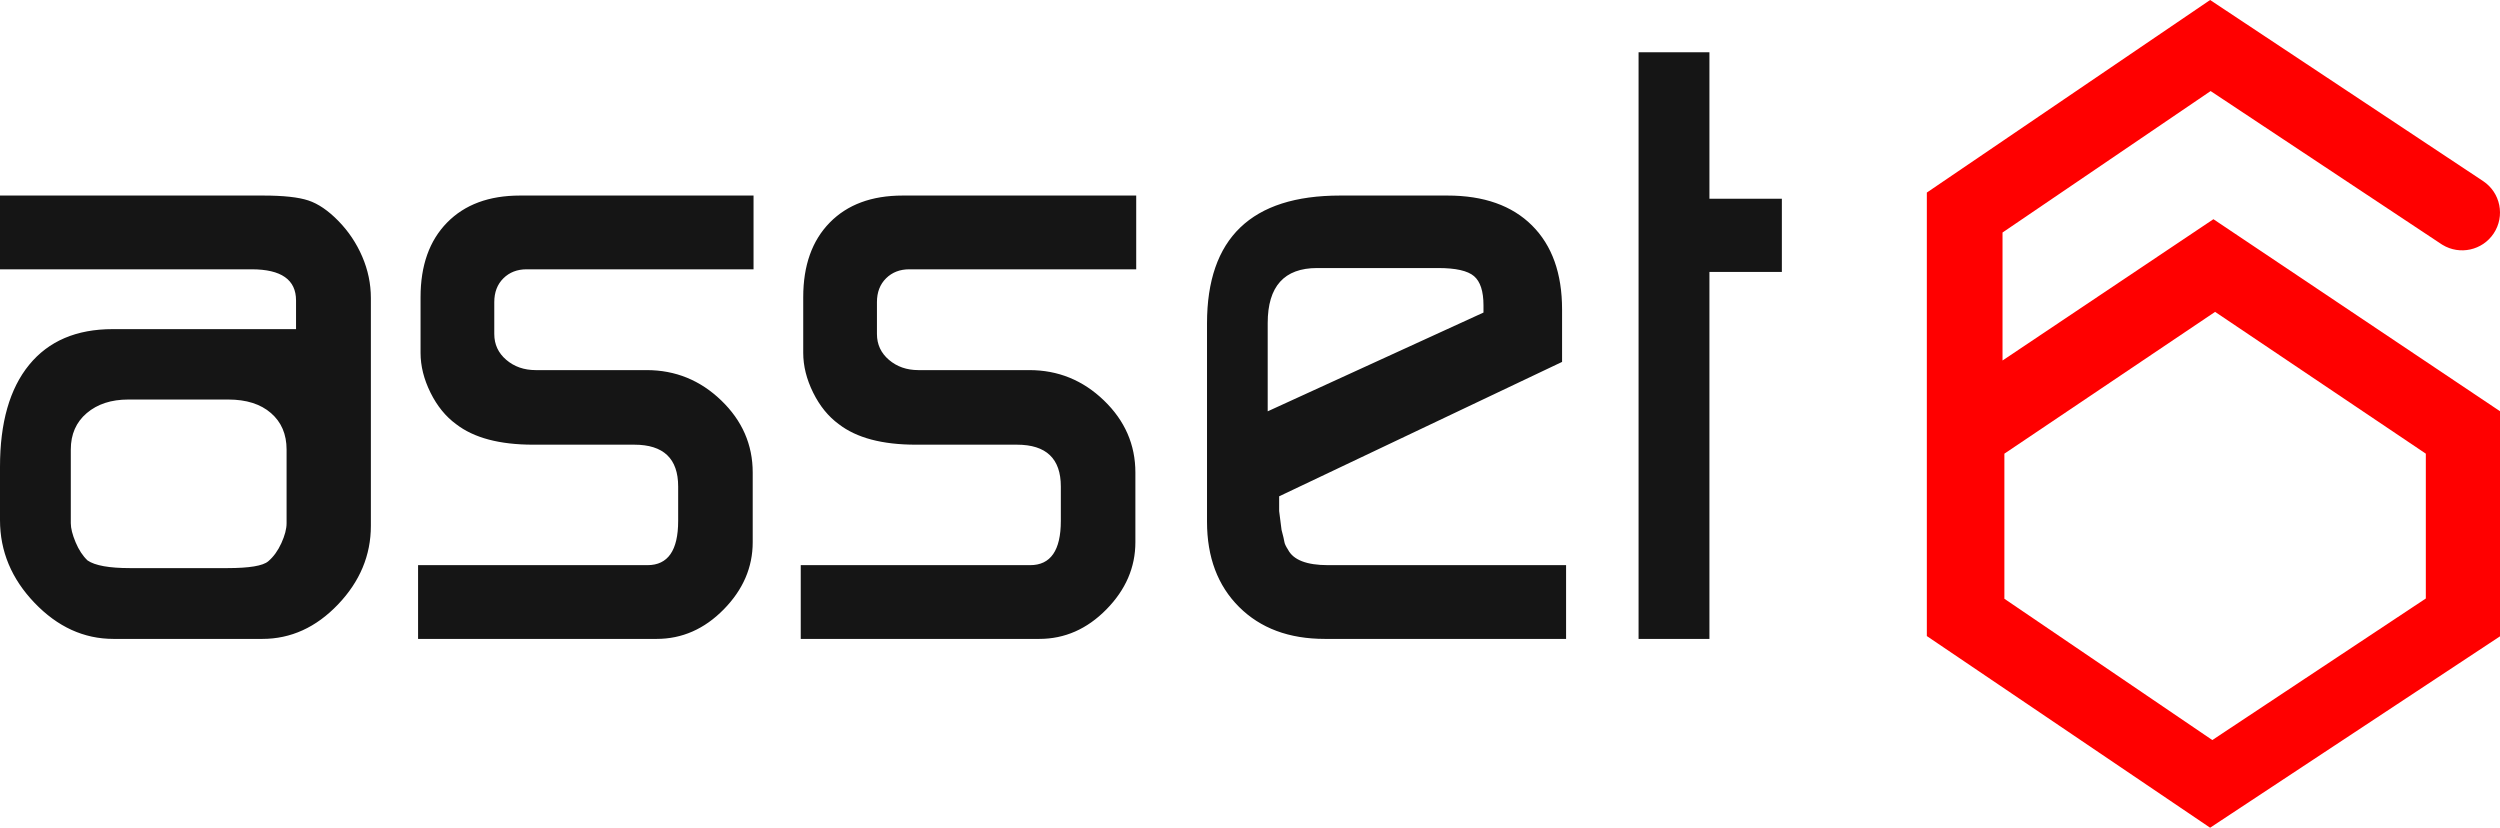
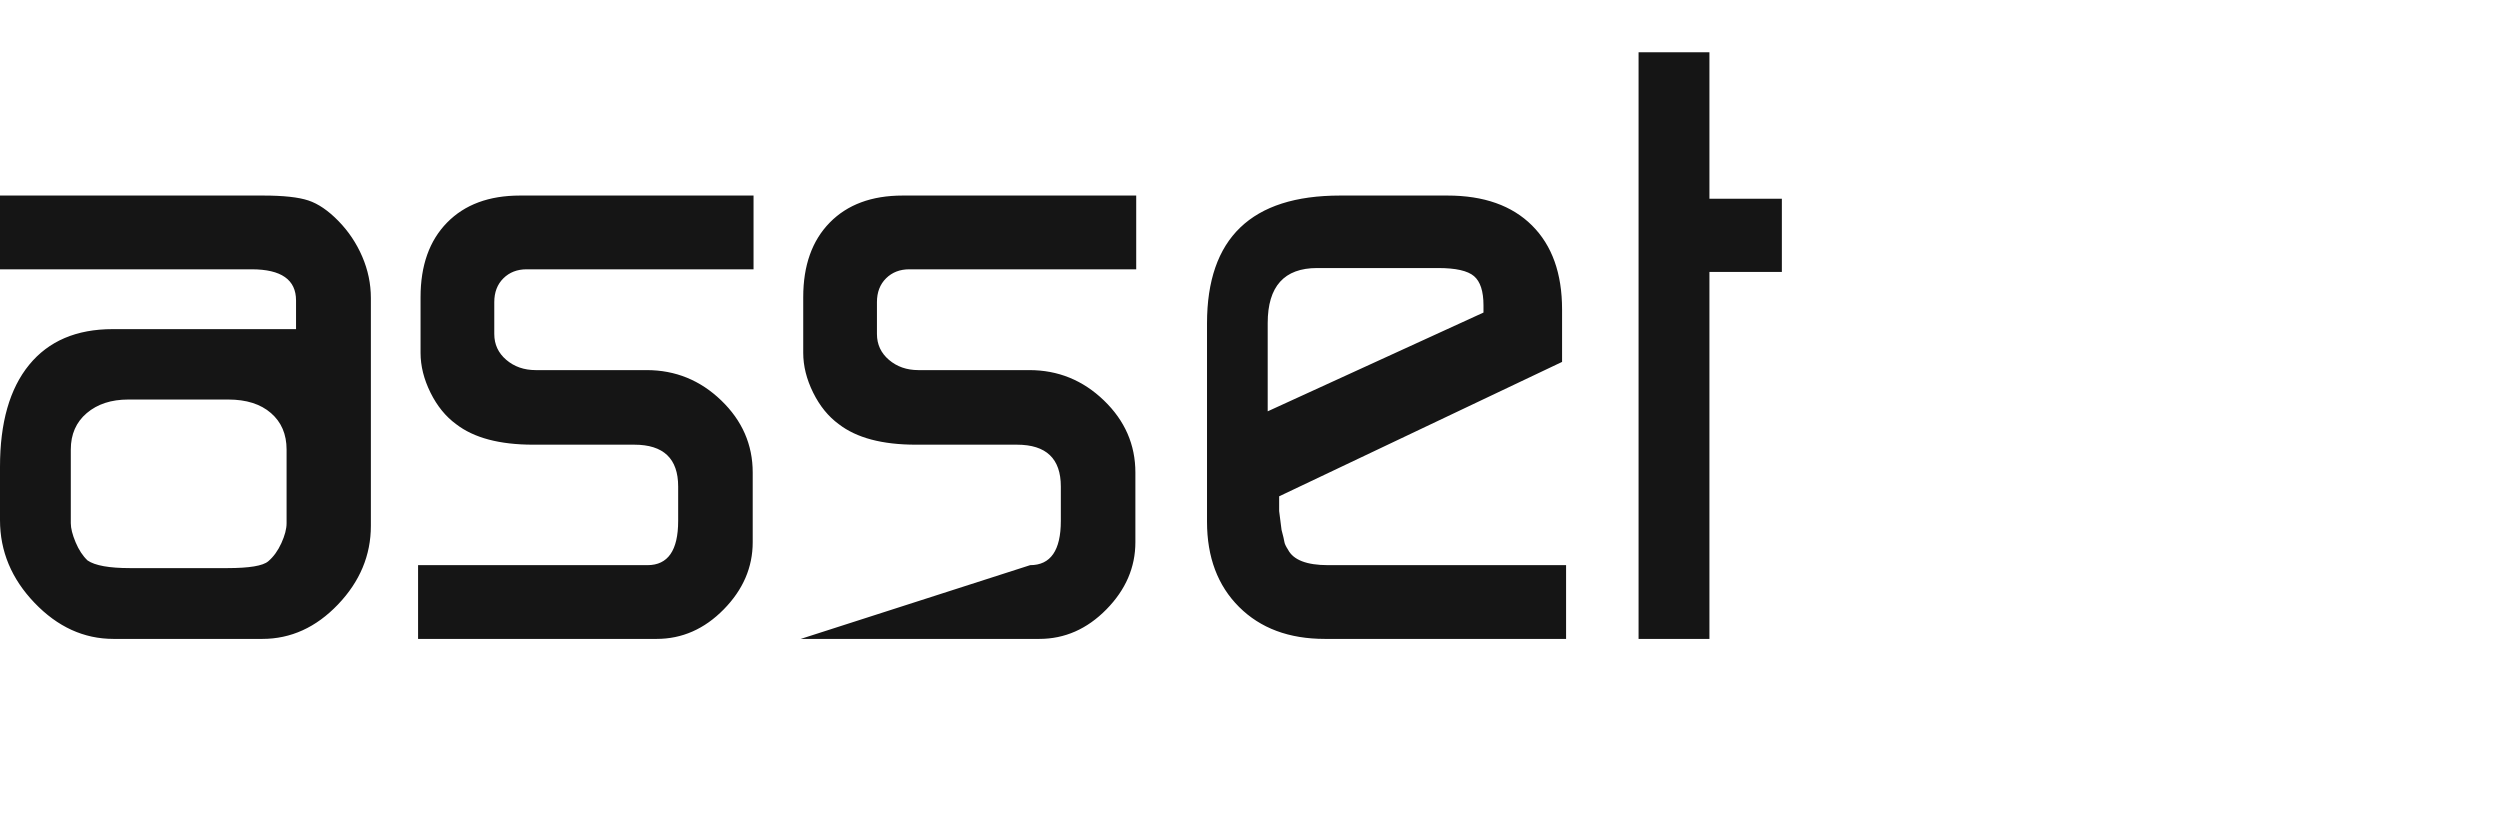
<svg xmlns="http://www.w3.org/2000/svg" width="1483px" height="491px" viewBox="0 0 1483 491" version="1.1">
  <title>Logo</title>
  <desc>Created with Sketch.</desc>
  <g id="Splash" stroke="none" stroke-width="1" fill="none" fill-rule="evenodd">
    <g id="Artboard" transform="translate(-1252, -1943)" fill-rule="nonzero">
      <g id="Logo-2" transform="translate(1252, 1943)">
        <g id="Logo">
-           <path d="M155.61,379 C172.52,379 187.48,372.194 200.488,358.582 C213.496,344.97 220,329.414 220,311.913 L220,311.913 L220,176.767 C220,168.341 218.293,160.157 214.878,152.217 C211.463,144.277 206.748,137.228 200.732,131.07 C194.715,124.913 188.78,120.861 182.927,118.917 C177.073,116.972 168.13,116 156.098,116 L156.098,116 L0,116 L0,159.752 L149.268,159.752 C166.829,159.752 175.61,165.91 175.61,178.226 L175.61,178.226 L175.61,195.24 L66.829,195.24 C45.366,195.24 28.862,202.289 17.317,216.387 C5.772,230.485 0,250.66 0,276.911 L0,276.911 L0,308.51 C0,326.983 6.829,343.35 20.488,357.61 C34.146,371.87 49.756,379 67.317,379 L67.317,379 L155.61,379 Z M134.919,337 L77.081,337 C64.756,337 56.38,335.492 51.956,332.477 C49.111,329.797 46.741,326.196 44.844,321.673 C42.948,317.151 42,313.382 42,310.367 L42,310.367 L42,266.648 C42,257.603 45.16,250.4 51.481,245.04 C57.802,239.68 66.02,237 76.133,237 L76.133,237 L135.393,237 C146.138,237 154.593,239.68 160.756,245.04 C166.919,250.4 170,257.603 170,266.648 L170,266.648 L170,310.367 C170,313.717 168.973,317.653 166.919,322.176 C164.864,326.698 162.257,330.3 159.096,332.98 C155.936,335.66 147.877,337 134.919,337 L134.919,337 Z M389.511,379 C404.579,379 417.846,373.166 429.311,361.499 C440.776,349.832 446.509,336.544 446.509,321.636 L446.509,321.636 L446.509,280.314 C446.509,263.786 440.285,249.526 427.837,237.534 C415.389,225.543 400.649,219.547 383.615,219.547 L383.615,219.547 L317.773,219.547 C310.894,219.547 305.079,217.522 300.33,213.47 C295.58,209.419 293.205,204.315 293.205,198.157 L293.205,198.157 L293.205,179.198 C293.205,173.364 295.007,168.665 298.61,165.1 C302.213,161.535 306.799,159.752 312.368,159.752 L312.368,159.752 L447,159.752 L447,116 L308.437,116 C290.093,116 275.68,121.348 265.198,132.043 C254.715,142.738 249.474,157.484 249.474,176.281 L249.474,176.281 L249.474,209.338 C249.474,217.116 251.44,224.976 255.37,232.916 C259.301,240.856 264.379,247.095 270.602,251.632 C281.085,259.734 296.317,263.786 316.299,263.786 L316.299,263.786 L376.244,263.786 C393.606,263.786 402.286,272.05 402.286,288.579 L402.286,288.579 L402.286,308.996 C402.286,326.497 396.226,335.248 384.106,335.248 L384.106,335.248 L248,335.248 L248,379 L389.511,379 Z M616.511,379 C631.579,379 644.846,373.166 656.311,361.499 C667.776,349.832 673.509,336.544 673.509,321.636 L673.509,321.636 L673.509,280.314 C673.509,263.786 667.285,249.526 654.837,237.534 C642.389,225.543 627.649,219.547 610.615,219.547 L610.615,219.547 L544.773,219.547 C537.894,219.547 532.079,217.522 527.33,213.47 C522.58,209.419 520.205,204.315 520.205,198.157 L520.205,198.157 L520.205,179.198 C520.205,173.364 522.007,168.665 525.61,165.1 C529.213,161.535 533.799,159.752 539.368,159.752 L539.368,159.752 L674,159.752 L674,116 L535.437,116 C517.093,116 502.68,121.348 492.198,132.043 C481.715,142.738 476.474,157.484 476.474,176.281 L476.474,176.281 L476.474,209.338 C476.474,217.116 478.44,224.976 482.37,232.916 C486.301,240.856 491.379,247.095 497.602,251.632 C508.085,259.734 523.317,263.786 543.299,263.786 L543.299,263.786 L603.244,263.786 C620.606,263.786 629.286,272.05 629.286,288.579 L629.286,288.579 L629.286,308.996 C629.286,326.497 623.226,335.248 611.106,335.248 L611.106,335.248 L475,335.248 L475,379 L616.511,379 Z M929,379 L929,335.248 L787.792,335.248 C775.114,335.248 767.19,332.169 764.02,326.011 C762.752,324.067 762.039,322.527 761.881,321.393 C761.722,320.258 761.167,317.909 760.217,314.344 L760.217,314.344 L758.79,303.163 L758.79,294.412 L926.623,214.686 L926.623,183.573 C926.623,162.183 920.68,145.573 908.794,133.744 C896.907,121.915 880.188,116 858.634,116 L858.634,116 L794.924,116 C742.308,116 716,141.279 716,191.837 L716,191.837 L716,309.482 C716,330.548 722.339,347.401 735.018,360.041 C747.696,372.68 764.654,379 785.891,379 L785.891,379 L929,379 Z M752,244 L752,191.655 C752,169.885 761.771,159 781.313,159 L781.313,159 L853.13,159 C863.552,159 870.636,160.601 874.382,163.802 C878.127,167.004 880,172.766 880,181.09 L880,181.09 L880,185.412 L752,244 Z M1014.033,379 L1014.033,161.319 L1057,161.319 L1057,117.879 L1014.033,117.879 L1014.033,31 L972,31 L972,379 L1014.033,379 Z" id="asset" fill="#151515" />
-           <path d="M1311.041,0 L1472.972,107.419 C1483.299,114.269 1486.108,128.18 1479.247,138.49 C1472.553,148.549 1459.127,151.464 1448.887,145.239 L1448.125,144.755 L1311.343,54.019 L1187.898,137.934 L1187.898,213.854 L1312.999,130.03 L1483,243.94 L1483,377.473 L1311.041,491 L1143,377.31 L1143,114.232 L1311.041,0 Z M1313.998,185 L1189,269.119 L1189,355.188 L1312.346,439 L1439,355.023 L1439,269.119 L1313.998,185 Z" id="Path" fill="#FF0000" />
+           <path d="M155.61,379 C172.52,379 187.48,372.194 200.488,358.582 C213.496,344.97 220,329.414 220,311.913 L220,311.913 L220,176.767 C220,168.341 218.293,160.157 214.878,152.217 C211.463,144.277 206.748,137.228 200.732,131.07 C194.715,124.913 188.78,120.861 182.927,118.917 C177.073,116.972 168.13,116 156.098,116 L156.098,116 L0,116 L0,159.752 L149.268,159.752 C166.829,159.752 175.61,165.91 175.61,178.226 L175.61,178.226 L175.61,195.24 L66.829,195.24 C45.366,195.24 28.862,202.289 17.317,216.387 C5.772,230.485 0,250.66 0,276.911 L0,276.911 L0,308.51 C0,326.983 6.829,343.35 20.488,357.61 C34.146,371.87 49.756,379 67.317,379 L67.317,379 L155.61,379 Z M134.919,337 L77.081,337 C64.756,337 56.38,335.492 51.956,332.477 C49.111,329.797 46.741,326.196 44.844,321.673 C42.948,317.151 42,313.382 42,310.367 L42,310.367 L42,266.648 C42,257.603 45.16,250.4 51.481,245.04 C57.802,239.68 66.02,237 76.133,237 L76.133,237 L135.393,237 C146.138,237 154.593,239.68 160.756,245.04 C166.919,250.4 170,257.603 170,266.648 L170,266.648 L170,310.367 C170,313.717 168.973,317.653 166.919,322.176 C164.864,326.698 162.257,330.3 159.096,332.98 C155.936,335.66 147.877,337 134.919,337 L134.919,337 Z M389.511,379 C404.579,379 417.846,373.166 429.311,361.499 C440.776,349.832 446.509,336.544 446.509,321.636 L446.509,321.636 L446.509,280.314 C446.509,263.786 440.285,249.526 427.837,237.534 C415.389,225.543 400.649,219.547 383.615,219.547 L383.615,219.547 L317.773,219.547 C310.894,219.547 305.079,217.522 300.33,213.47 C295.58,209.419 293.205,204.315 293.205,198.157 L293.205,198.157 L293.205,179.198 C293.205,173.364 295.007,168.665 298.61,165.1 C302.213,161.535 306.799,159.752 312.368,159.752 L312.368,159.752 L447,159.752 L447,116 L308.437,116 C290.093,116 275.68,121.348 265.198,132.043 C254.715,142.738 249.474,157.484 249.474,176.281 L249.474,176.281 L249.474,209.338 C249.474,217.116 251.44,224.976 255.37,232.916 C259.301,240.856 264.379,247.095 270.602,251.632 C281.085,259.734 296.317,263.786 316.299,263.786 L316.299,263.786 L376.244,263.786 C393.606,263.786 402.286,272.05 402.286,288.579 L402.286,288.579 L402.286,308.996 C402.286,326.497 396.226,335.248 384.106,335.248 L384.106,335.248 L248,335.248 L248,379 L389.511,379 Z M616.511,379 C631.579,379 644.846,373.166 656.311,361.499 C667.776,349.832 673.509,336.544 673.509,321.636 L673.509,321.636 L673.509,280.314 C673.509,263.786 667.285,249.526 654.837,237.534 C642.389,225.543 627.649,219.547 610.615,219.547 L610.615,219.547 L544.773,219.547 C537.894,219.547 532.079,217.522 527.33,213.47 C522.58,209.419 520.205,204.315 520.205,198.157 L520.205,198.157 L520.205,179.198 C520.205,173.364 522.007,168.665 525.61,165.1 C529.213,161.535 533.799,159.752 539.368,159.752 L539.368,159.752 L674,159.752 L674,116 L535.437,116 C517.093,116 502.68,121.348 492.198,132.043 C481.715,142.738 476.474,157.484 476.474,176.281 L476.474,176.281 L476.474,209.338 C476.474,217.116 478.44,224.976 482.37,232.916 C486.301,240.856 491.379,247.095 497.602,251.632 C508.085,259.734 523.317,263.786 543.299,263.786 L543.299,263.786 L603.244,263.786 C620.606,263.786 629.286,272.05 629.286,288.579 L629.286,288.579 L629.286,308.996 C629.286,326.497 623.226,335.248 611.106,335.248 L611.106,335.248 L475,379 L616.511,379 Z M929,379 L929,335.248 L787.792,335.248 C775.114,335.248 767.19,332.169 764.02,326.011 C762.752,324.067 762.039,322.527 761.881,321.393 C761.722,320.258 761.167,317.909 760.217,314.344 L760.217,314.344 L758.79,303.163 L758.79,294.412 L926.623,214.686 L926.623,183.573 C926.623,162.183 920.68,145.573 908.794,133.744 C896.907,121.915 880.188,116 858.634,116 L858.634,116 L794.924,116 C742.308,116 716,141.279 716,191.837 L716,191.837 L716,309.482 C716,330.548 722.339,347.401 735.018,360.041 C747.696,372.68 764.654,379 785.891,379 L785.891,379 L929,379 Z M752,244 L752,191.655 C752,169.885 761.771,159 781.313,159 L781.313,159 L853.13,159 C863.552,159 870.636,160.601 874.382,163.802 C878.127,167.004 880,172.766 880,181.09 L880,181.09 L880,185.412 L752,244 Z M1014.033,379 L1014.033,161.319 L1057,161.319 L1057,117.879 L1014.033,117.879 L1014.033,31 L972,31 L972,379 L1014.033,379 Z" id="asset" fill="#151515" />
        </g>
      </g>
    </g>
  </g>
</svg>